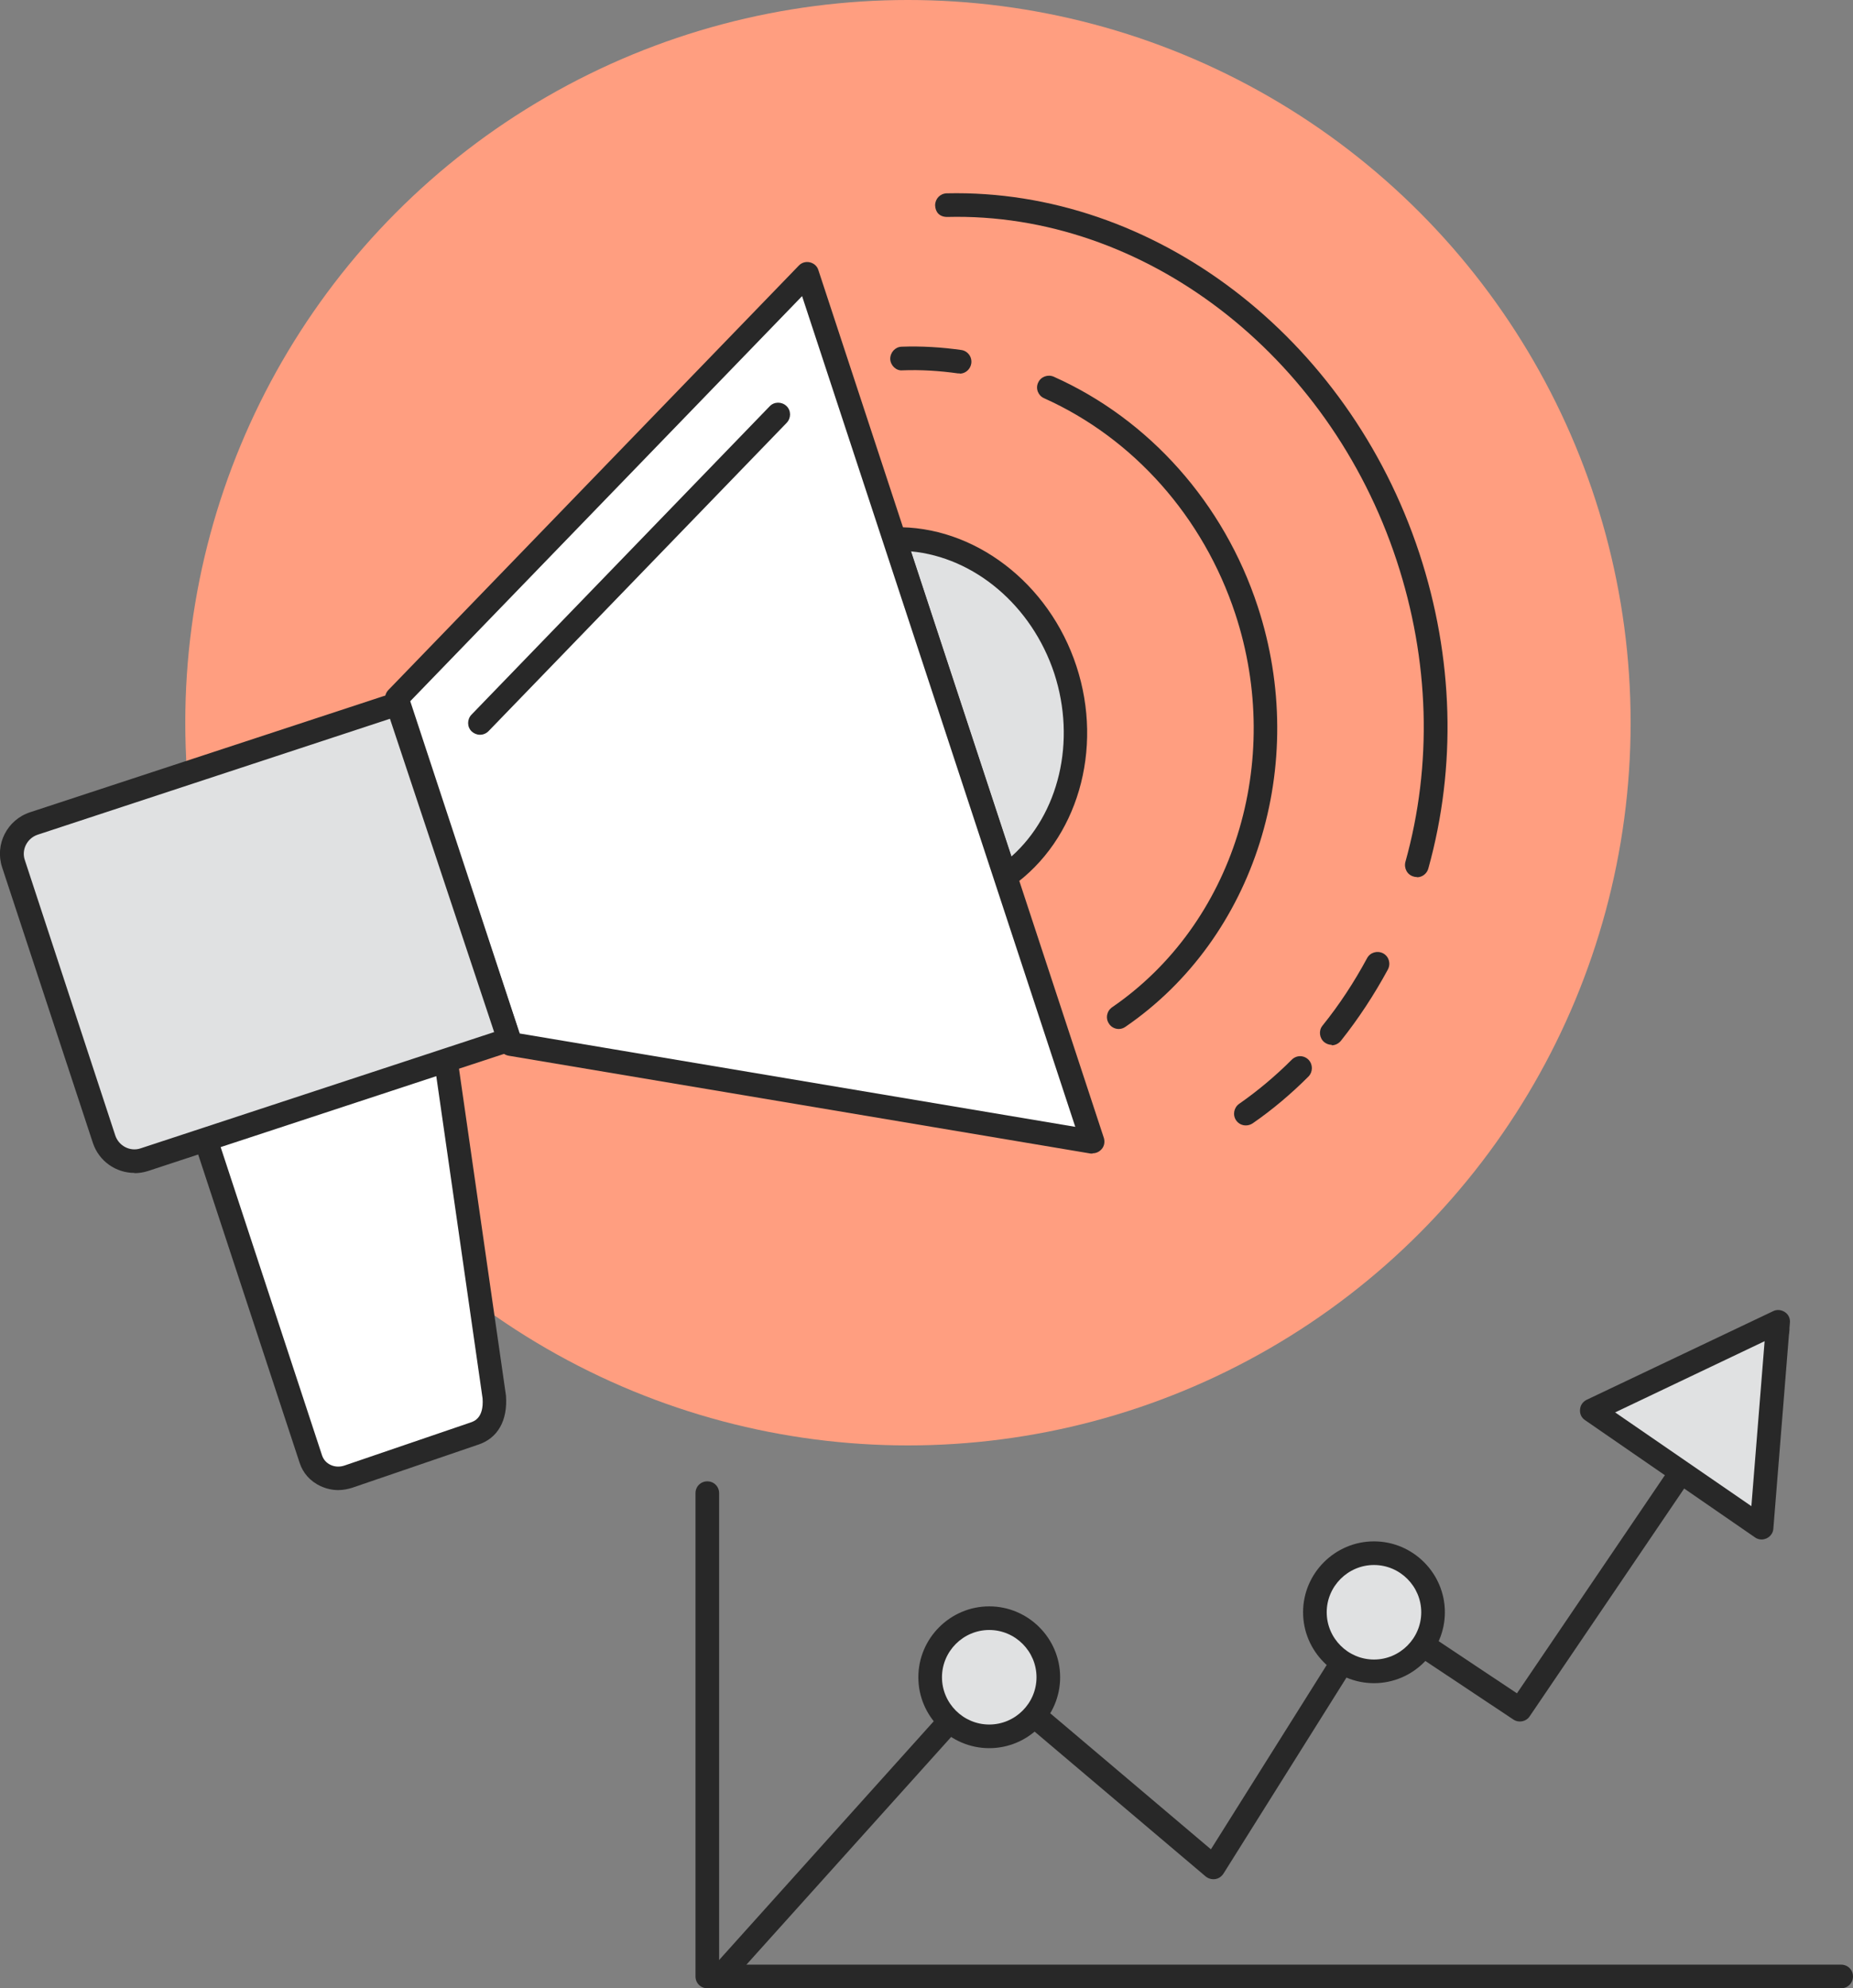
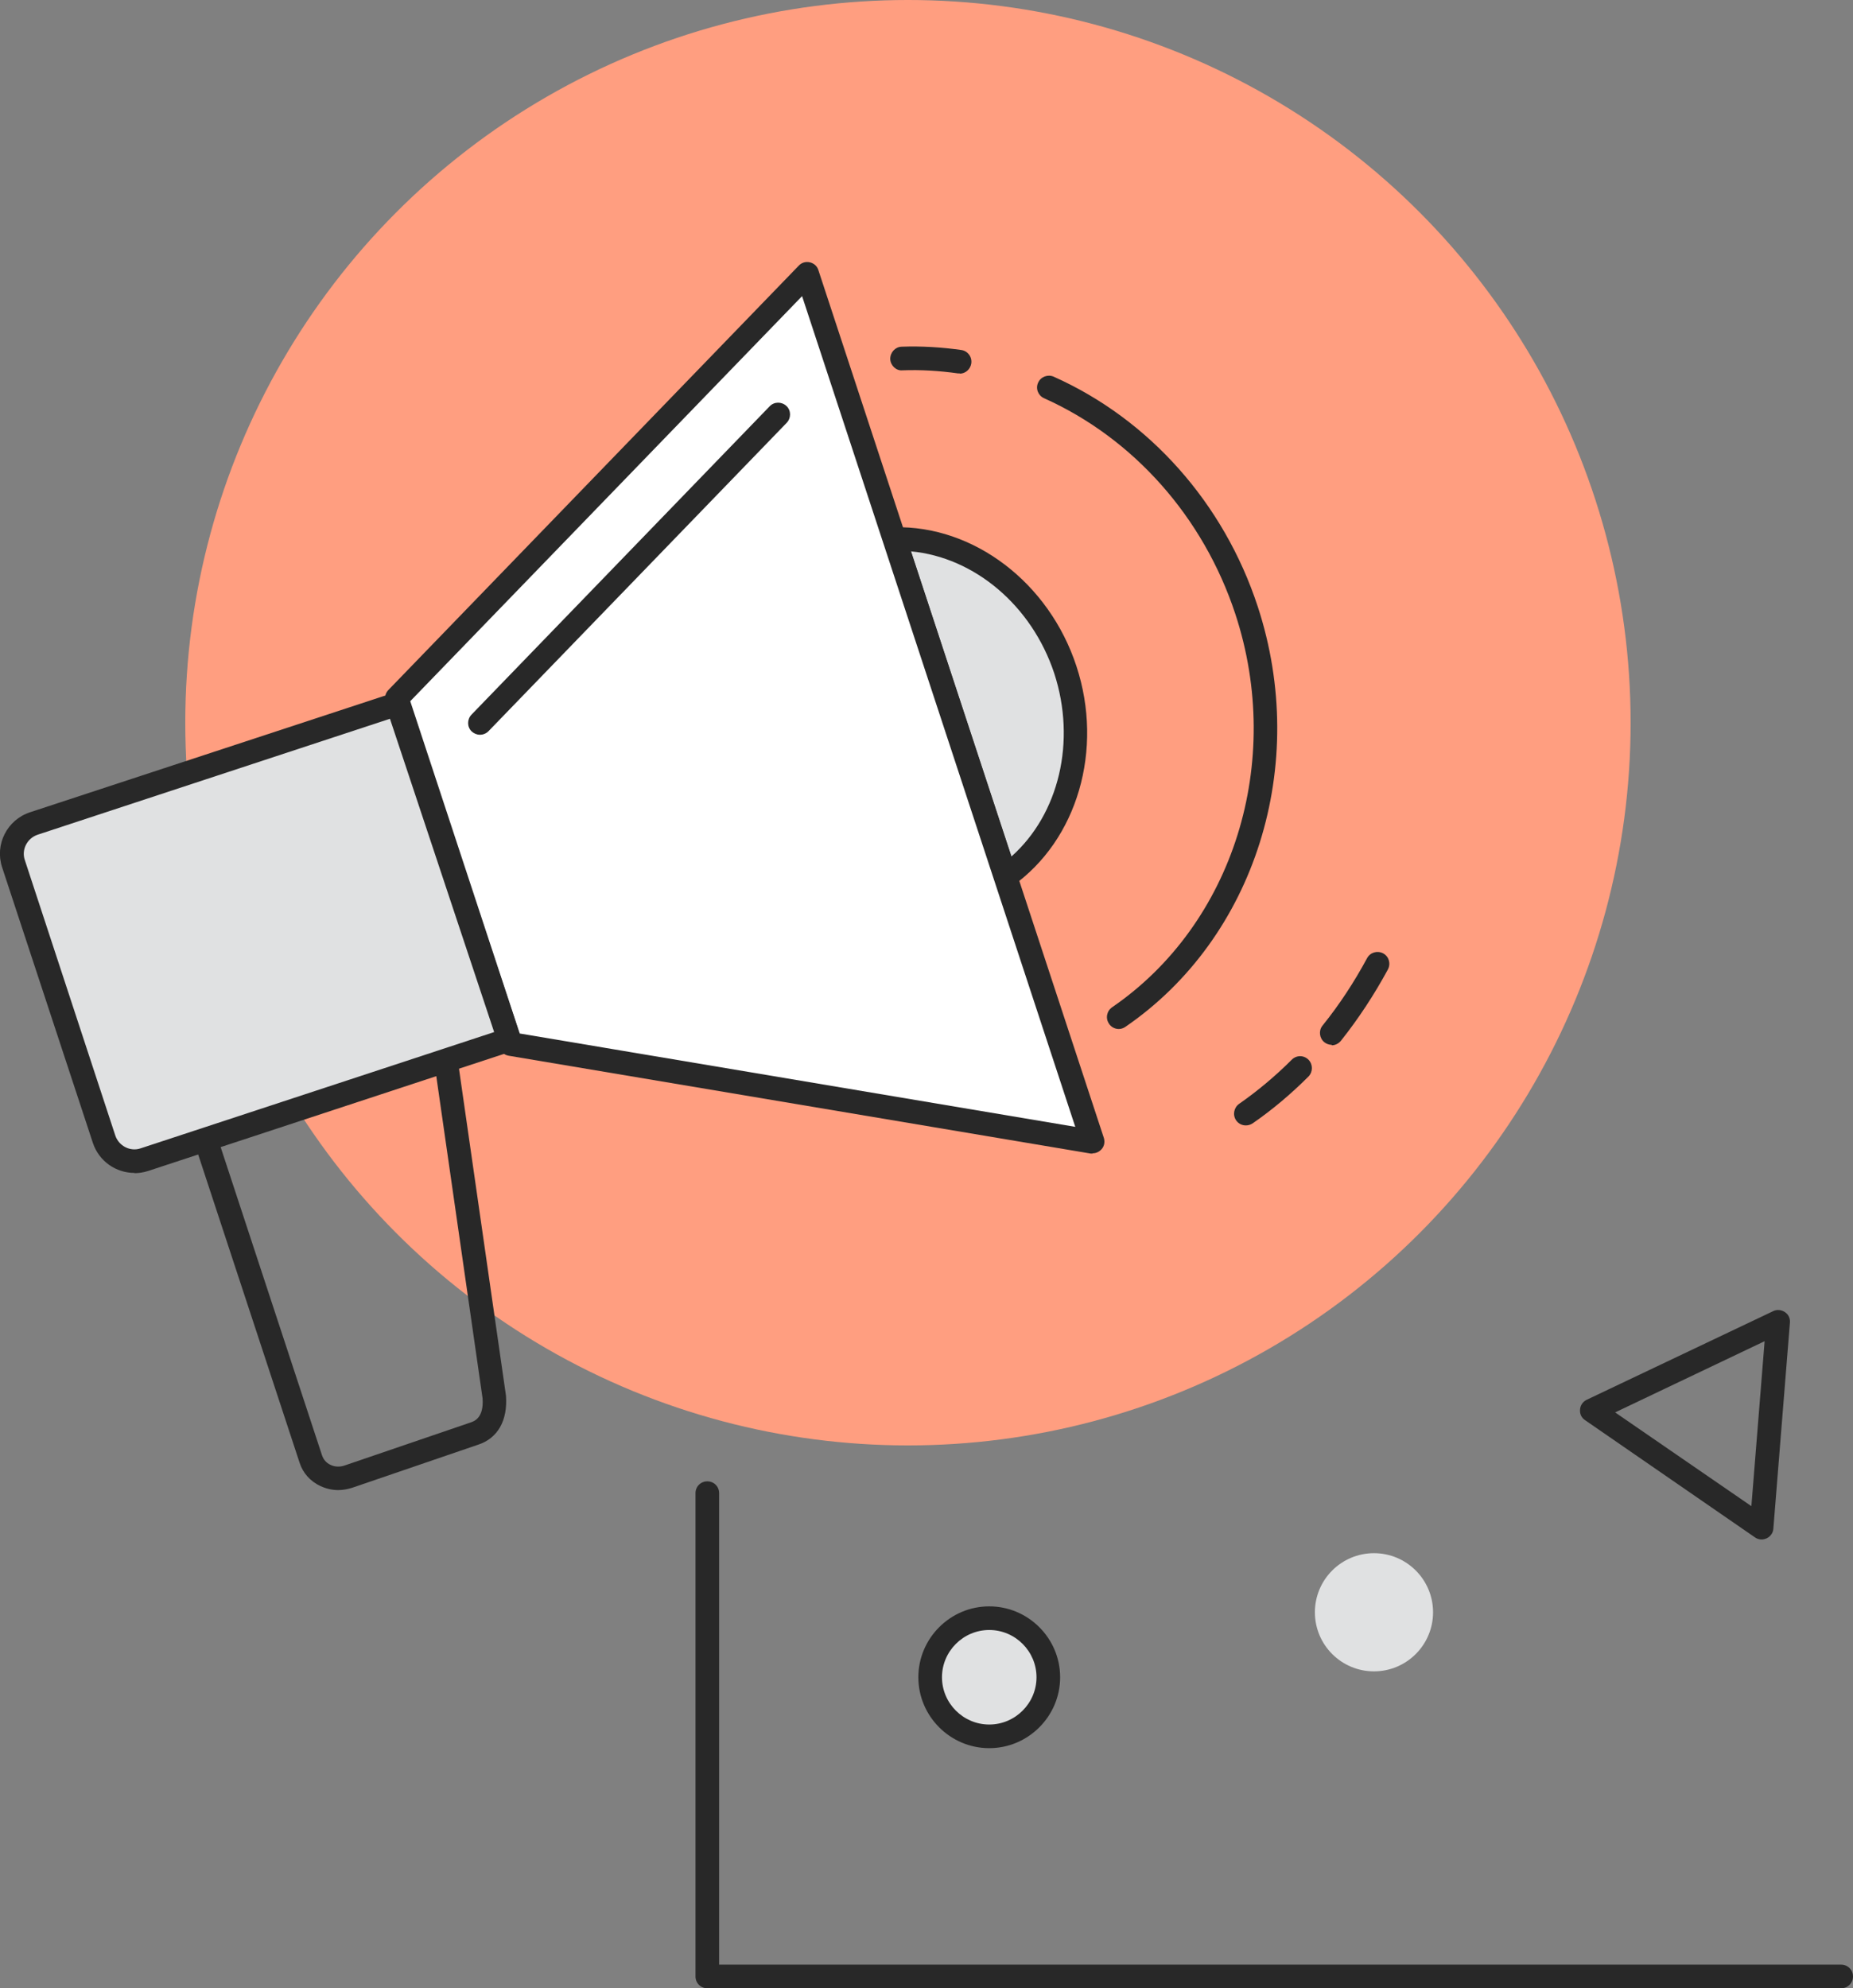
<svg xmlns="http://www.w3.org/2000/svg" id="Layer_2" data-name="Layer 2" viewBox="0 0 78.41 84.13">
  <rect x="0" y="0" width="78.41" height="84.13" fill="#808080" stroke="none" />
  <defs>
    <style>
      .cls-1 {
        fill: #ff9e80;
      }

      .cls-2 {
        fill: #fff;
      }

      .cls-3 {
        fill: #282828;
      }

      .cls-4 {
        fill: #e0e1e2;
      }
    </style>
  </defs>
  <g id="Layer_1-2" data-name="Layer 1">
    <g>
      <g>
        <circle class="cls-1" cx="38.42" cy="30.58" r="30.58" />
        <g>
          <g>
-             <path class="cls-3" d="M59.96,37.11s-.09,0-.14-.02c-.27-.07-.42-.35-.35-.62,1.15-4.12,1.02-8.53-.37-12.75-2.88-8.75-10.71-14.75-19.02-14.54-.33,0-.5-.21-.51-.49,0-.28.21-.5.49-.51,8.76-.2,16.98,6.06,20,15.23,1.45,4.41,1.58,9.03.38,13.34-.06.22-.26.37-.48.37Z" />
            <path class="cls-3" d="M52.72,47.62c-.16,0-.31-.07-.41-.21-.16-.23-.1-.54.12-.7.79-.55,1.54-1.18,2.23-1.87.2-.2.51-.2.71,0,.19.2.19.51,0,.71-.73.73-1.52,1.4-2.36,1.98-.09.06-.19.09-.29.09ZM56.35,44.21c-.11,0-.22-.04-.31-.11-.21-.17-.25-.49-.08-.7.71-.88,1.34-1.84,1.89-2.86.13-.24.43-.33.68-.2.24.13.33.43.2.68-.58,1.07-1.25,2.09-1.99,3.02-.1.12-.24.19-.39.19Z" />
          </g>
          <g>
            <path class="cls-3" d="M40.61,15.8s-.05,0-.07,0c-.78-.11-1.57-.16-2.35-.13-.27.03-.51-.21-.52-.48,0-.28.21-.51.48-.52.84-.03,1.69.02,2.53.14.27.04.46.29.42.57-.04.25-.25.43-.49.43Z" />
            <path class="cls-3" d="M47.34,43.54c-.16,0-.32-.08-.41-.22-.16-.23-.1-.54.13-.7,5.13-3.52,7.28-10.37,5.21-16.65-1.35-4.09-4.3-7.42-8.09-9.12-.25-.11-.37-.41-.25-.66.11-.25.41-.36.66-.25,4.05,1.81,7.2,5.36,8.63,9.72,2.2,6.7-.1,14.02-5.6,17.79-.09.06-.18.09-.28.09Z" />
          </g>
          <g>
            <path class="cls-4" d="M42.54,37.08c2.53-1.78,3.66-5.33,2.54-8.74-1.12-3.42-4.14-5.6-7.23-5.53l4.69,14.27Z" />
            <path class="cls-3" d="M42.54,37.58c-.05,0-.11,0-.16-.03-.15-.05-.27-.17-.32-.32l-4.69-14.27c-.05-.15-.02-.32.07-.44.09-.13.24-.21.4-.21,3.36-.08,6.55,2.34,7.71,5.88,1.16,3.53.04,7.36-2.72,9.31-.09.06-.19.09-.29.09ZM38.55,23.33l4.25,12.91c2.01-1.79,2.75-4.87,1.81-7.75-.95-2.87-3.38-4.91-6.06-5.16Z" />
          </g>
          <g>
            <polygon class="cls-2" points="34.15 11.58 16.79 29.53 21.61 44.17 46.23 48.31 34.15 11.58" />
            <path class="cls-3" d="M46.23,48.81s-.06,0-.08,0l-24.63-4.14c-.18-.03-.33-.16-.39-.34l-4.81-14.64c-.06-.18-.01-.37.12-.5l17.36-17.95c.12-.13.3-.18.47-.14.17.04.31.16.36.33l12.08,36.72c.05.17.02.35-.1.48-.1.11-.23.17-.38.17ZM21.99,43.73l23.51,3.95-11.56-35.15-16.58,17.14,4.63,14.06Z" />
          </g>
          <path class="cls-3" d="M20.31,31.09c-.13,0-.25-.05-.35-.14-.2-.19-.2-.51-.01-.71l12.62-13.05c.19-.2.51-.2.71-.01.2.19.2.51.01.71l-12.62,13.05c-.1.1-.23.15-.36.15Z" />
          <g>
-             <path class="cls-2" d="M8.54,47.71l4.62,14.03c.21.63.92.96,1.59.74l5.33-1.82c.67-.22.9-.82.84-1.54l-2.12-14.75-10.26,3.33Z" />
            <path class="cls-3" d="M14.31,63.05c-.26,0-.51-.06-.75-.17-.43-.2-.74-.55-.88-.98l-4.62-14.04c-.04-.13-.03-.26.03-.38.06-.12.16-.21.29-.25l10.26-3.33c.14-.05.29-.03.42.05.13.08.21.21.23.35l2.12,14.75c.08,1.06-.35,1.81-1.18,2.08l-5.32,1.82c-.19.06-.39.1-.59.1ZM9.17,48.03l4.46,13.56c.06.17.18.31.35.39.18.09.4.1.6.03l5.33-1.82c.15-.05.57-.19.51-1.02l-2.03-14.13-9.22,2.99Z" />
          </g>
          <g>
            <path class="cls-4" d="M16.82,29.78l-15.4,5.06c-.71.23-1.09.99-.86,1.7l3.83,11.66c.23.71.99,1.09,1.7.86l15.44-5.08-4.72-14.21Z" />
            <path class="cls-3" d="M5.69,49.63c-.78,0-1.5-.49-1.76-1.27L.09,36.7c-.32-.97.21-2.01,1.18-2.33l15.4-5.06c.26-.09.54.06.63.32l4.72,14.21c.04.13.03.26-.03.38-.06.12-.16.21-.29.25l-15.44,5.08c-.19.06-.38.09-.57.09ZM16.51,30.41l-14.92,4.91c-.44.15-.69.63-.54,1.07l3.83,11.66c.15.44.63.69,1.07.54l14.96-4.92-4.41-13.26Z" />
          </g>
        </g>
-         <path class="cls-3" d="M30.48,84.13c-.12,0-.24-.04-.33-.13-.21-.18-.22-.5-.04-.71l11.38-12.66c.18-.2.49-.22.69-.05l9.06,7.67,6.47-10.3c.07-.11.19-.2.32-.22.13-.02.27,0,.38.07l5.78,3.85,10.62-15.66c.16-.23.47-.29.69-.13.23.16.29.47.13.69l-10.9,16.07c-.15.23-.46.29-.69.14l-5.77-3.84-6.5,10.36c-.08.12-.2.21-.35.23-.14.02-.29-.02-.4-.11l-9.13-7.73-11.06,12.3c-.1.11-.23.17-.37.17Z" />
        <path class="cls-3" d="M77.91,84.13H29.93c-.28,0-.5-.22-.5-.5v-20.45c0-.28.22-.5.5-.5s.5.22.5.5v19.95h47.48c.28,0,.5.22.5.5s-.22.5-.5.5Z" />
        <g>
          <path class="cls-4" d="M44.36,70.97c0,1.38-1.12,2.5-2.5,2.5s-2.5-1.12-2.5-2.5,1.12-2.5,2.5-2.5,2.5,1.12,2.5,2.5Z" />
          <path class="cls-3" d="M41.86,73.97c-1.65,0-3-1.35-3-3s1.35-3,3-3,3,1.35,3,3-1.35,3-3,3ZM41.86,68.97c-1.1,0-2,.9-2,2s.9,2,2,2,2-.9,2-2-.9-2-2-2Z" />
        </g>
        <g>
          <circle class="cls-4" cx="58.14" cy="68.22" r="2.5" />
-           <path class="cls-3" d="M58.14,71.22c-1.65,0-3-1.35-3-3s1.35-3,3-3,3,1.35,3,3-1.35,3-3,3ZM58.14,66.22c-1.1,0-2,.9-2,2s.9,2,2,2,2-.9,2-2-.9-2-2-2Z" />
        </g>
      </g>
      <g>
-         <polygon class="cls-4" points="67.34 59.68 75.23 55.93 74.54 64.64 67.34 59.68" />
        <path class="cls-3" d="M74.54,65.14c-.1,0-.2-.03-.28-.09l-7.19-4.96c-.15-.1-.23-.27-.21-.45.01-.18.12-.33.28-.41l7.89-3.75c.16-.08.35-.06.5.04.15.1.23.27.21.45l-.7,8.71c-.01.18-.12.33-.28.41-.07.03-.14.05-.21.05ZM68.34,59.76l5.77,3.97.56-6.98-6.32,3.01Z" />
      </g>
    </g>
  </g>
</svg>